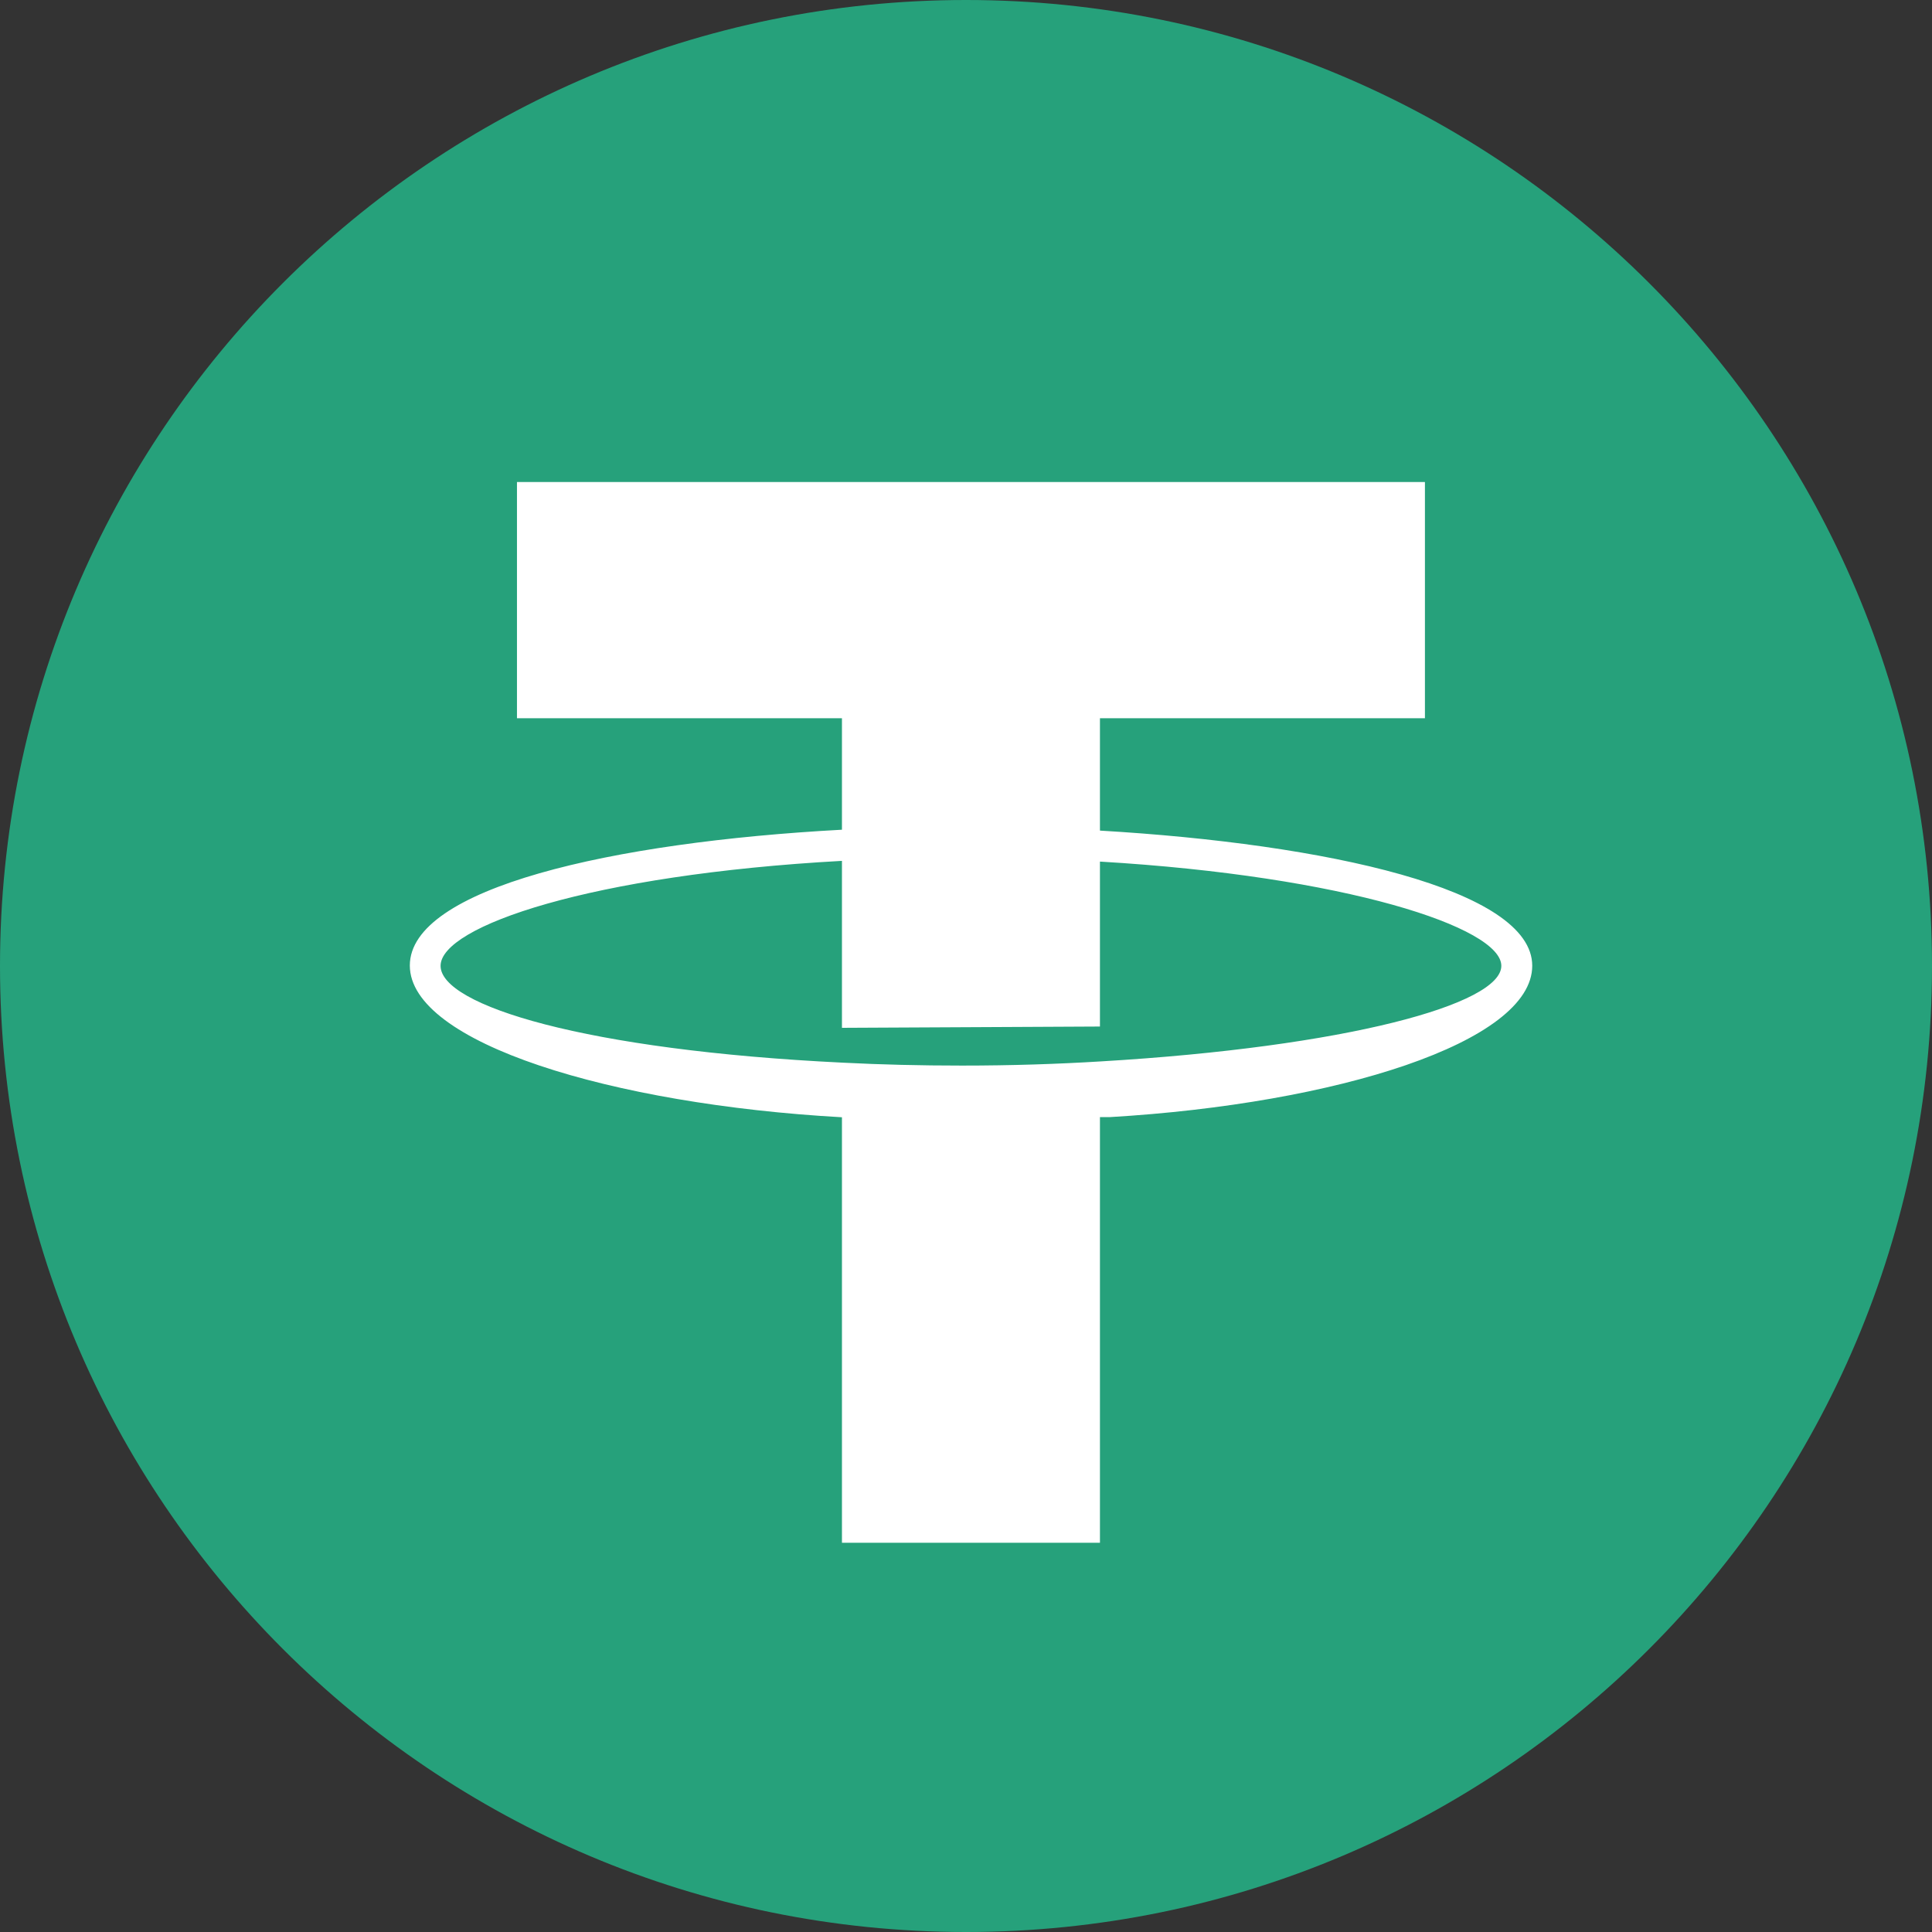
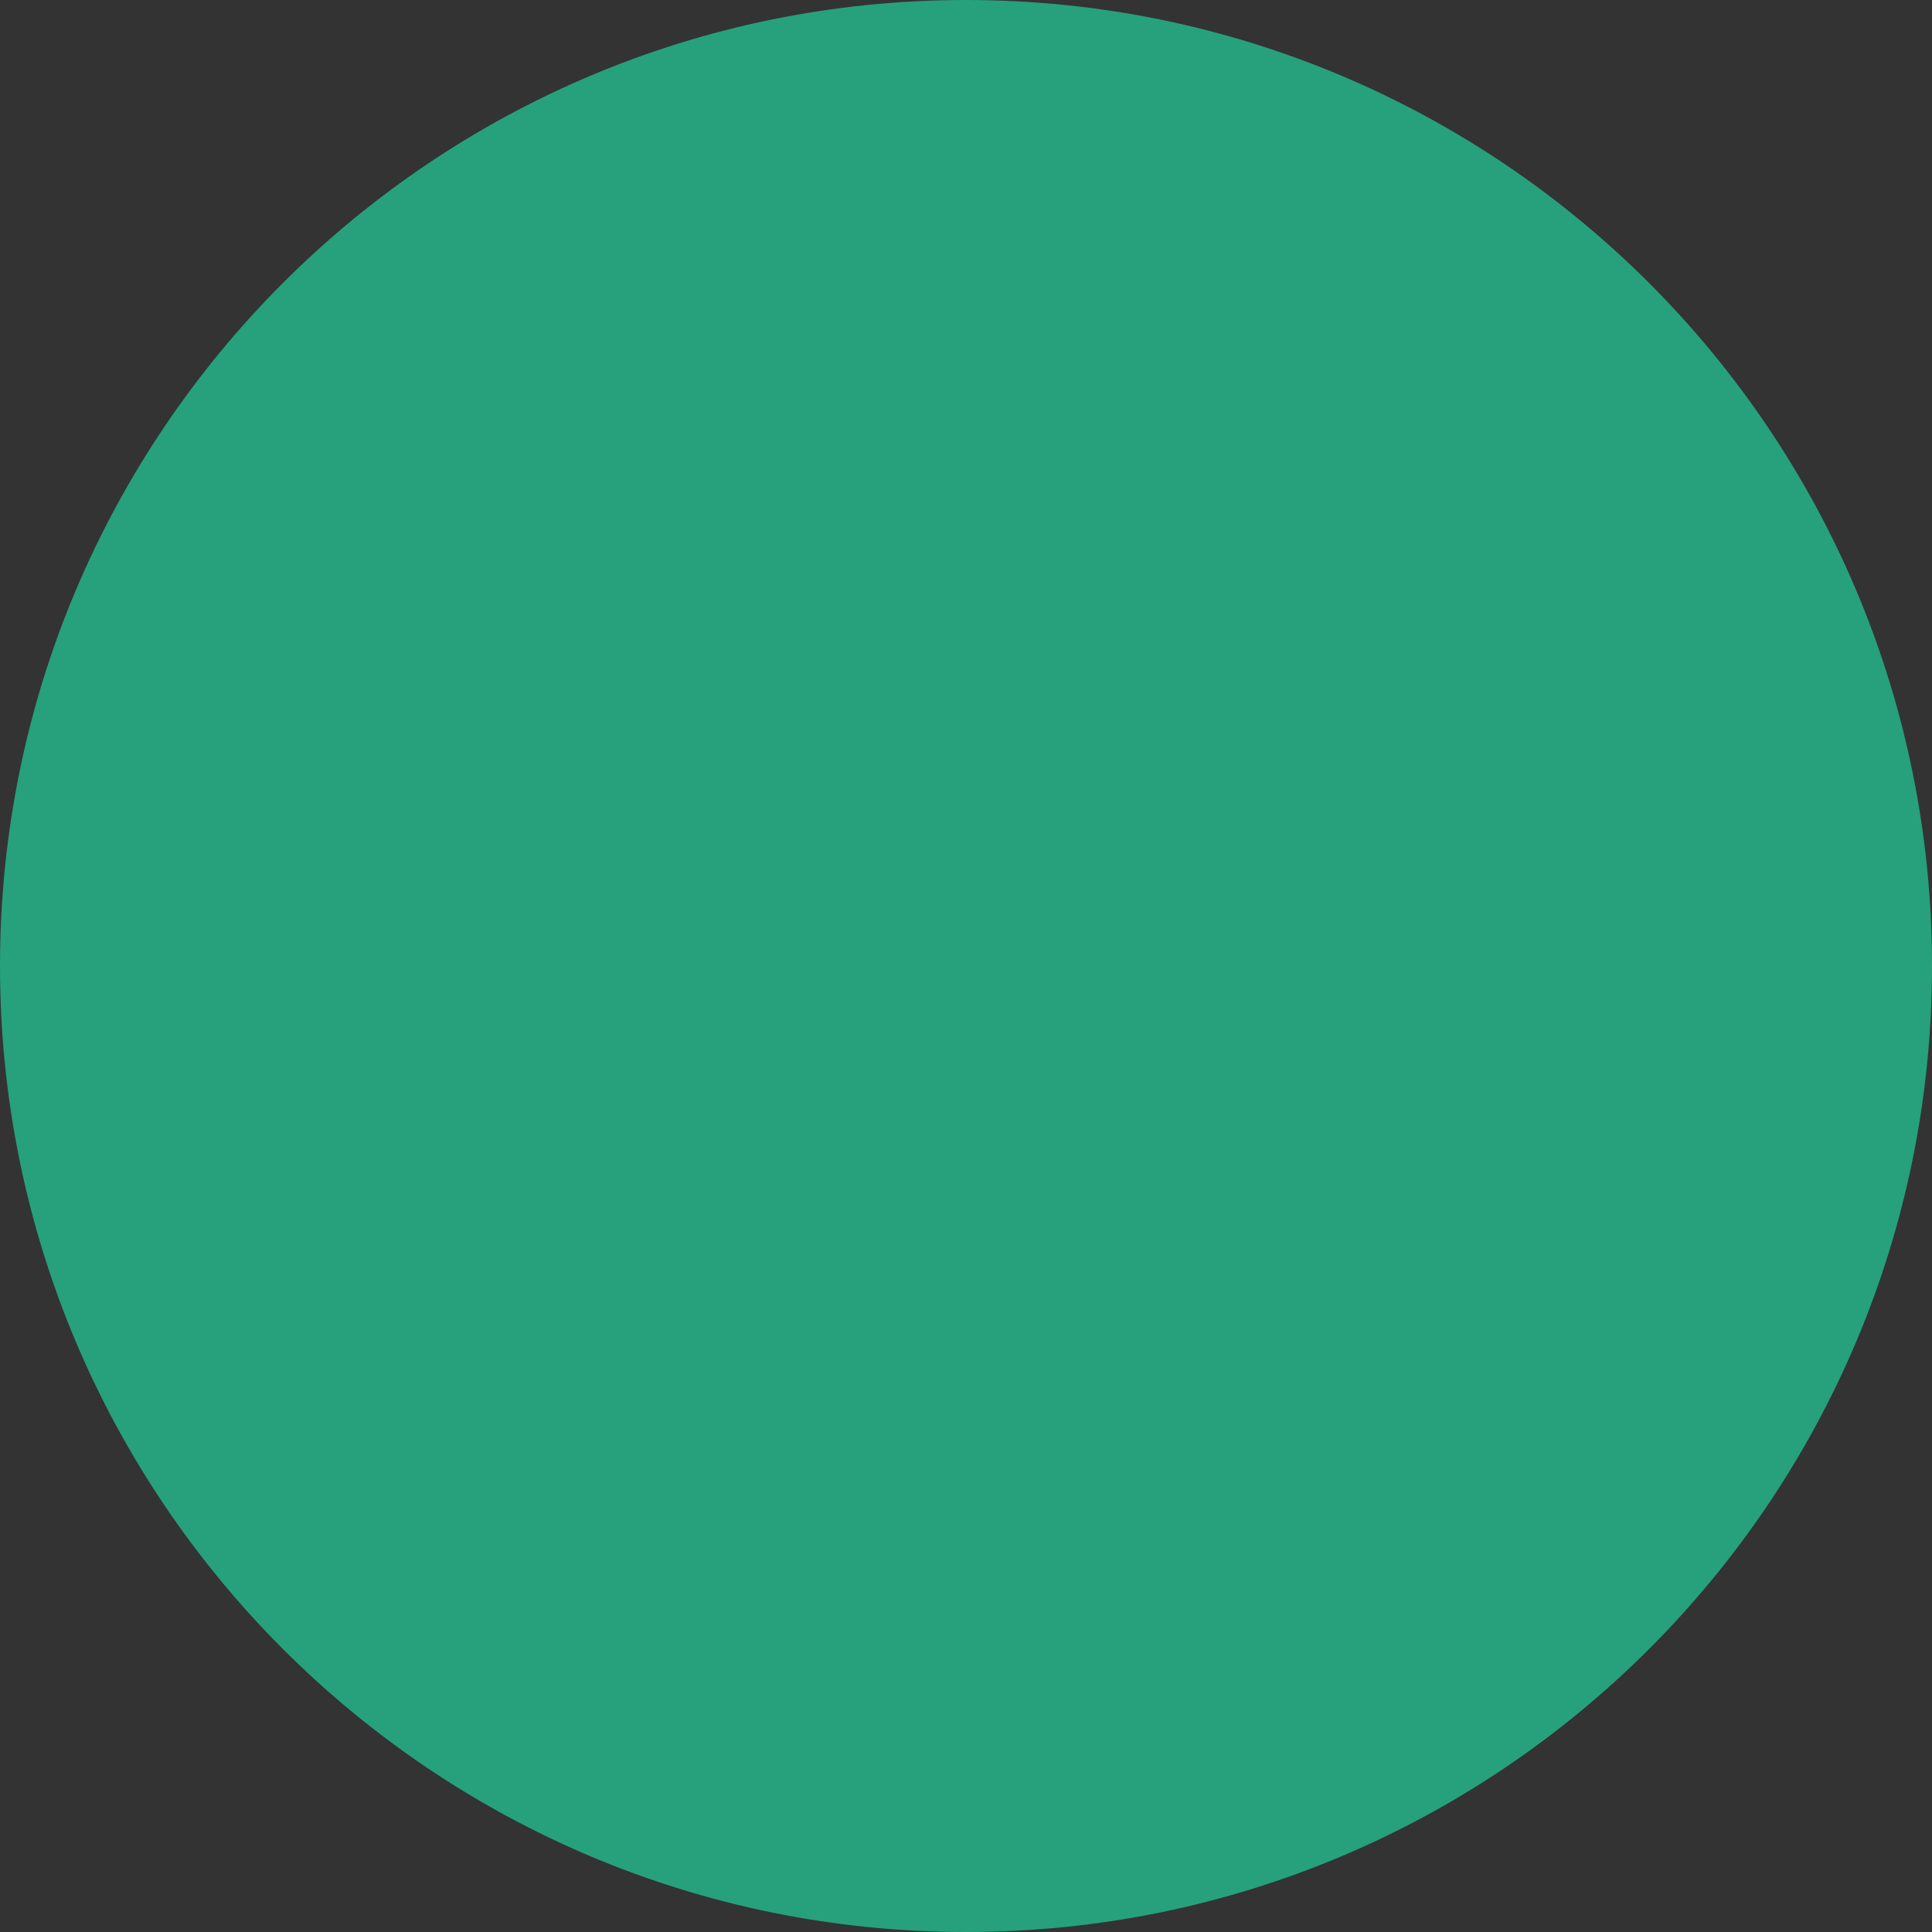
<svg xmlns="http://www.w3.org/2000/svg" width="24" height="24" viewBox="0 0 24 24" fill="none">
  <rect x="0" y="0" width="24" height="24" fill="#333333" stroke="none" />
  <path d="M12 24C18.627 24 24 18.627 24 12C24 5.373 18.627 0 12 0C5.373 0 0 5.373 0 12C0 18.627 5.373 24 12 24Z" fill="#26A17B" />
-   <path d="M13.664 10.318V8.922H17.701V5.988H6.422V8.922H10.459V10.307C7.594 10.462 5.091 11.033 5.091 11.994C5.091 12.954 7.594 13.719 10.459 13.879V19.165H13.664V13.877H13.789C16.602 13.711 19.034 12.947 19.034 11.997C19.034 11.047 16.477 10.483 13.664 10.318ZM13.677 13.185C13.138 13.218 12.565 13.237 11.949 13.237C11.435 13.237 10.943 13.225 10.473 13.201C7.272 13.046 5.473 12.49 5.473 11.998C5.473 11.507 7.337 10.866 10.459 10.694V12.768L13.664 12.752V10.703C16.711 10.883 18.65 11.521 18.65 11.998C18.65 12.476 16.725 13.004 13.677 13.185Z" fill="white" />
</svg>